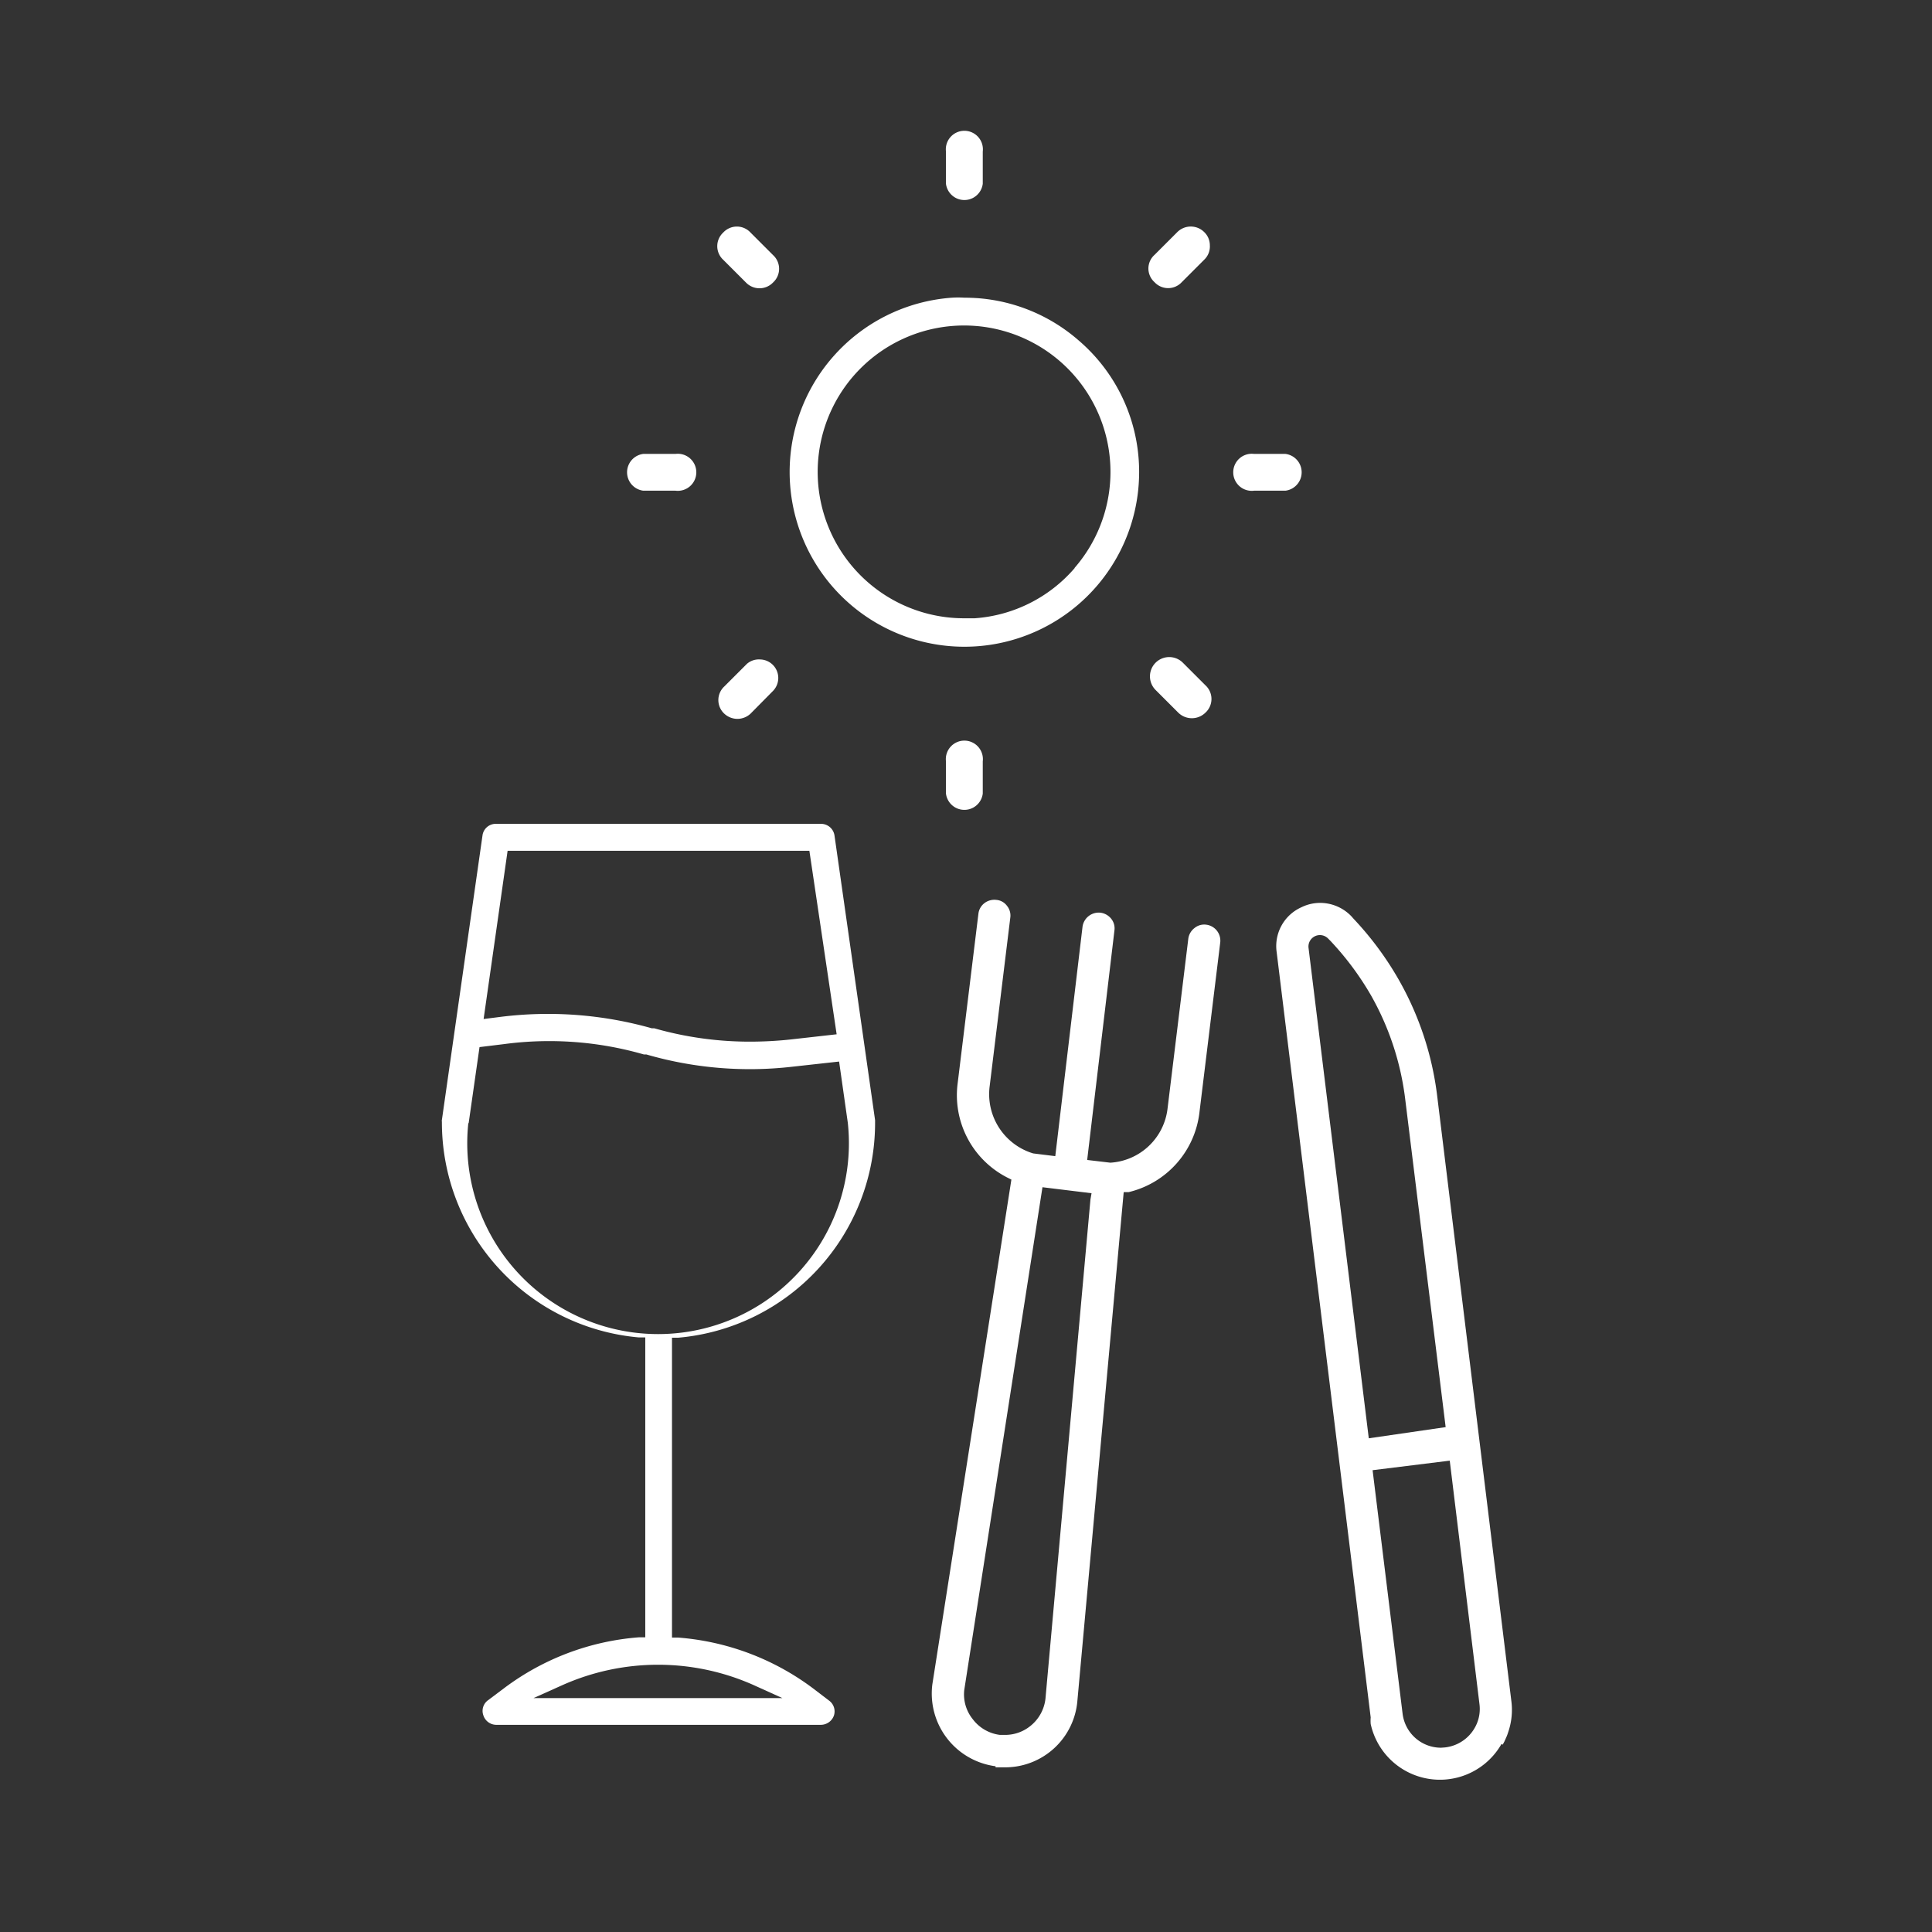
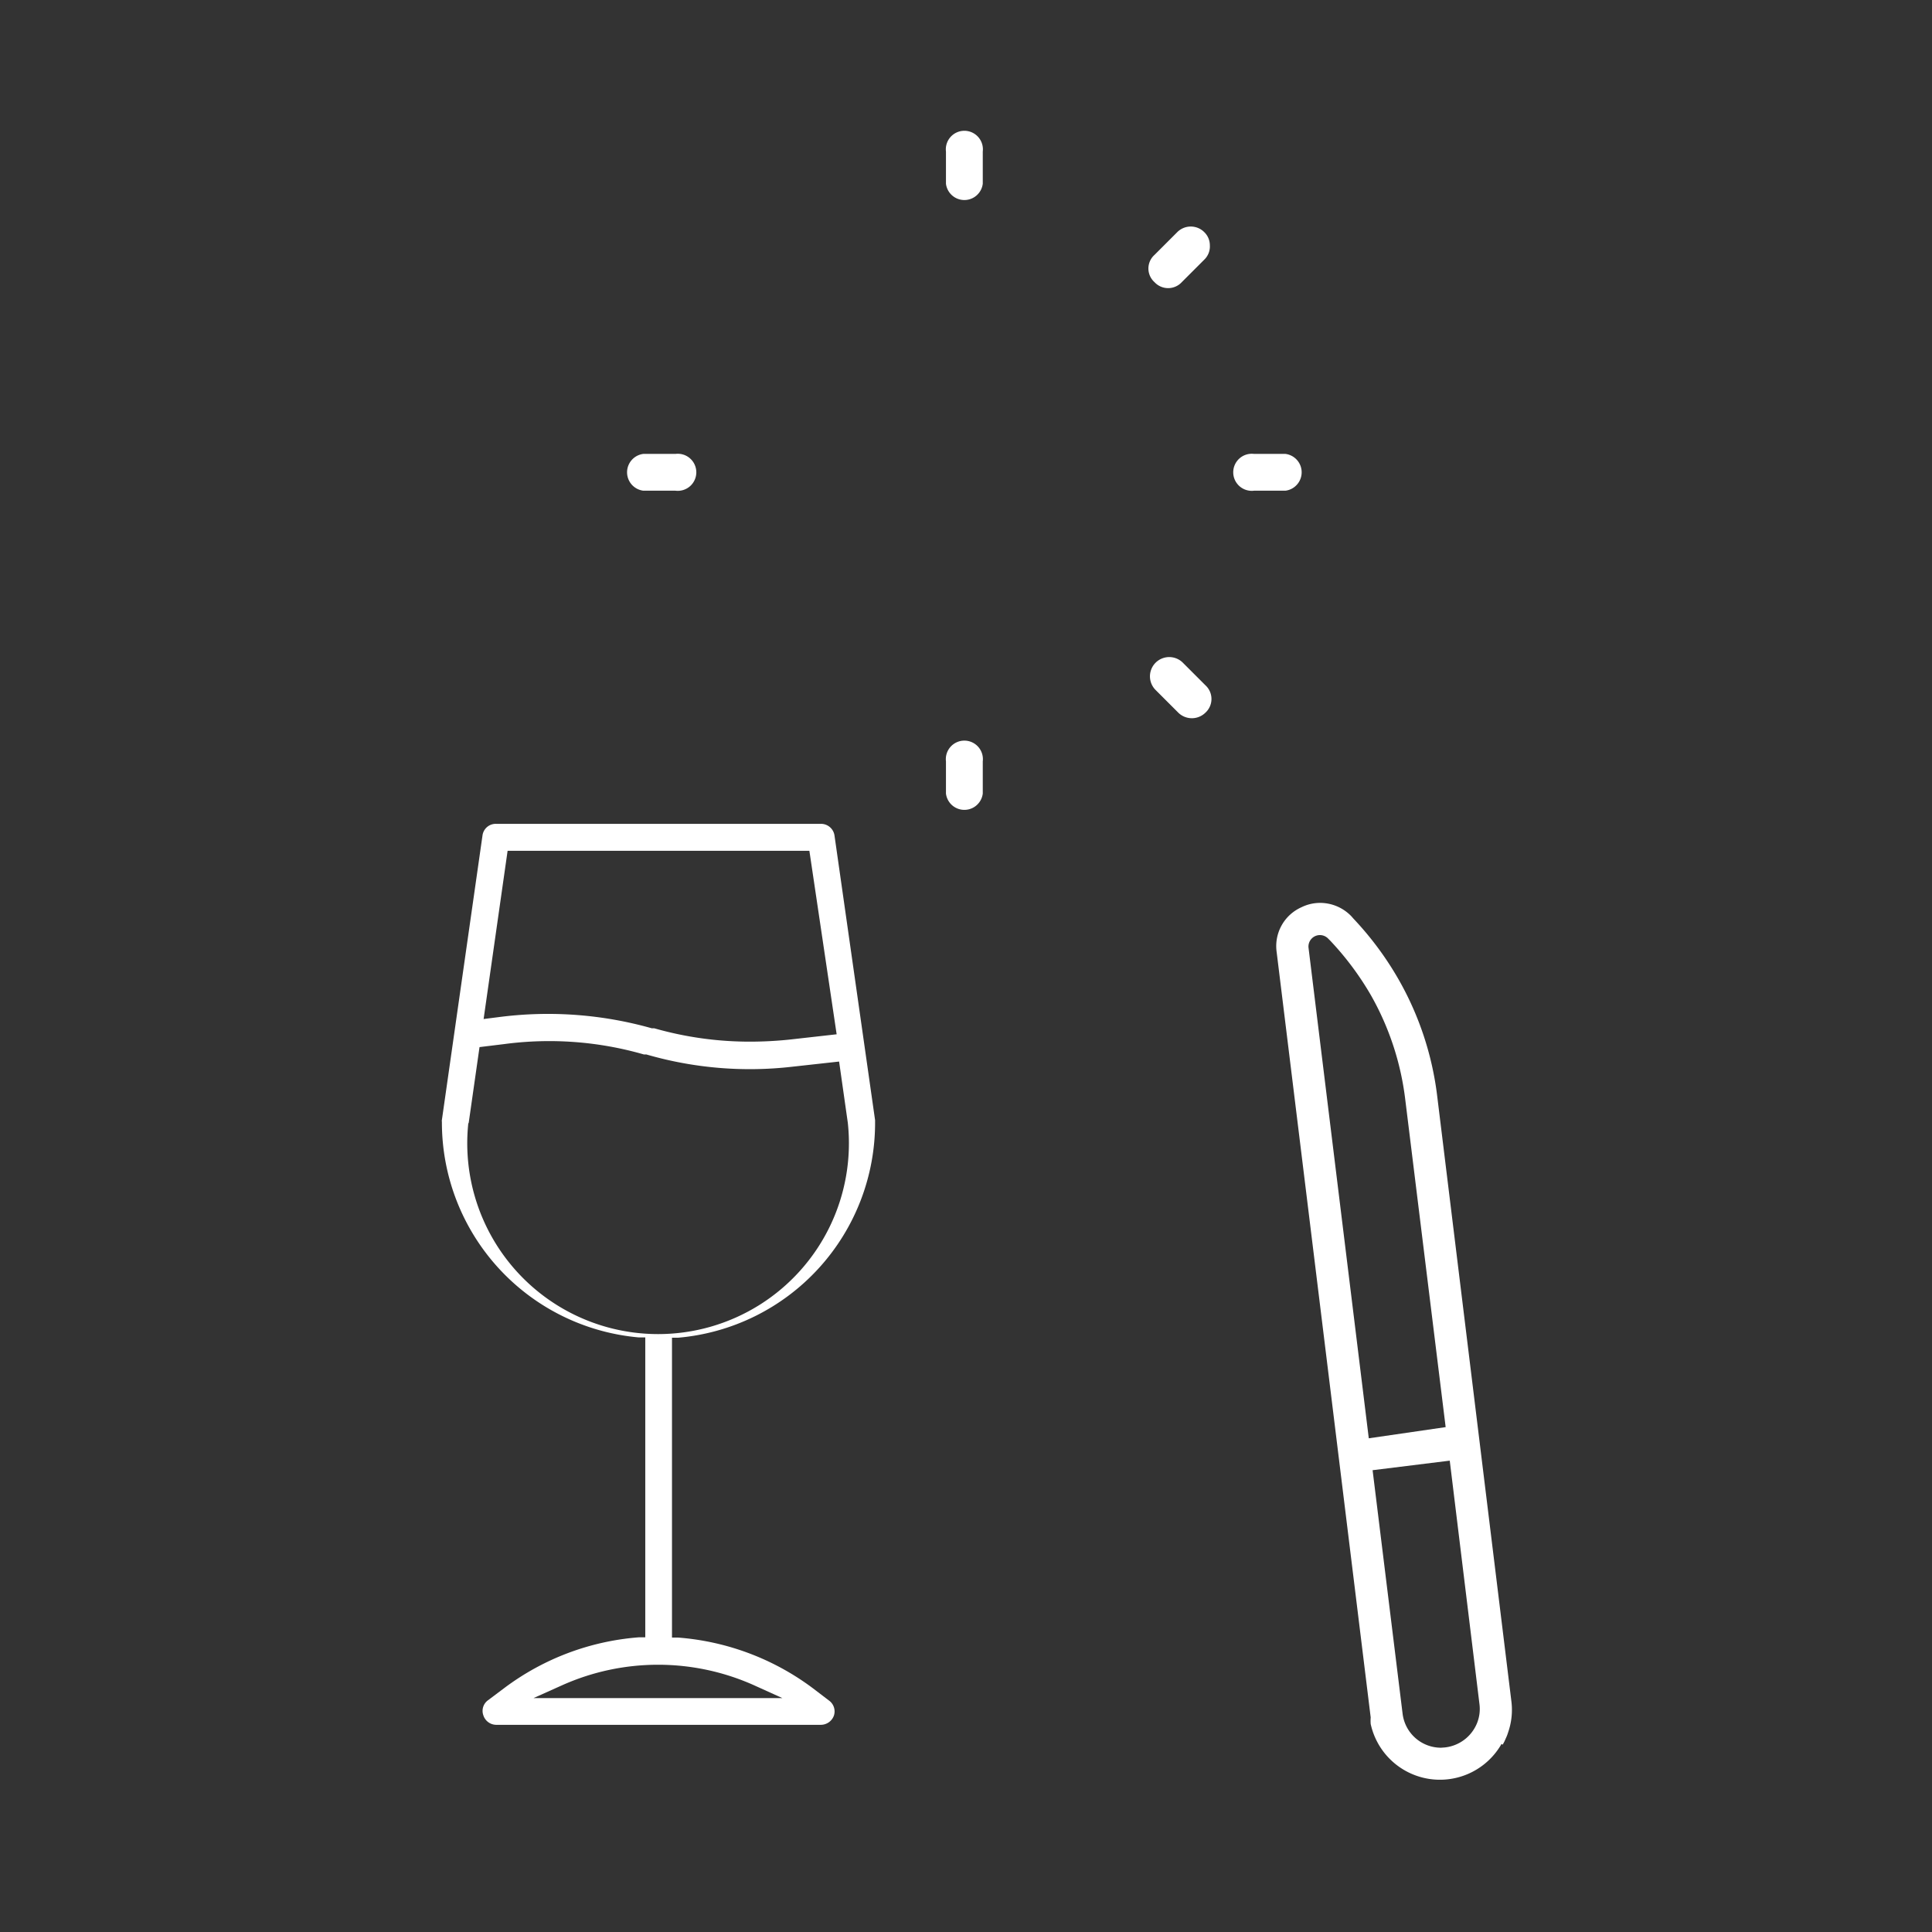
<svg xmlns="http://www.w3.org/2000/svg" viewBox="0 0 70.87 70.87">
  <rect x="0" y="0" width="70.87" height="70.87" fill="#333333" stroke="none" />
  <defs>
    <style>.a{fill:#ffffff;}</style>
  </defs>
  <title>2019-05 GA pictogrammes</title>
-   <path class="a" d="M39.57,12.49a6.35,6.35,0,0,0-4.19-1.57,3.54,3.54,0,0,0-.46,0,6.41,6.41,0,1,0,6.85,5.94A6.34,6.34,0,0,0,39.57,12.49Zm-.15,8.35a5.33,5.33,0,0,1-3.67,1.84h-.38a5.37,5.37,0,1,1,4.05-1.85Z" />
  <path class="a" d="M36.05,6.74V5.56a.68.68,0,1,0-1.35,0V6.74a.68.68,0,0,0,1.35,0Z" />
-   <path class="a" d="M27.53,8.53a.68.68,0,0,0-1,0,.68.68,0,0,0,0,1l.83.83a.69.69,0,0,0,1,0,.68.68,0,0,0,0-1Z" />
  <path class="a" d="M24.78,18a.68.68,0,1,0,0-1.35H23.6a.68.68,0,0,0,0,1.35Z" />
-   <path class="a" d="M27.4,24.35l-.83.83a.68.68,0,0,0,0,1,.71.71,0,0,0,.48.19h0a.71.71,0,0,0,.48-.19l.83-.84a.68.68,0,0,0-.48-1.15A.67.67,0,0,0,27.4,24.35Z" />
  <path class="a" d="M36.05,29.11V27.93a.68.68,0,1,0-1.35,0v1.18a.68.68,0,0,0,1.35,0Z" />
  <path class="a" d="M42.39,25.31l.83.83a.71.71,0,0,0,1,0,.68.68,0,0,0,0-1l-.83-.83a.68.68,0,0,0-1,1Z" />
  <path class="a" d="M47.15,18a.68.68,0,0,0,0-1.35H46A.68.68,0,1,0,46,18Z" />
  <path class="a" d="M44.38,9a.67.67,0,0,0-.2-.48.7.7,0,0,0-1,0l-.83.83a.67.67,0,0,0,0,1,.68.68,0,0,0,1,0l.83-.83A.67.67,0,0,0,44.38,9Z" />
-   <polygon class="a" points="48.25 34.74 48.25 34.74 48.25 34.74 48.25 34.74" />
  <path class="a" d="M55.12,64a1.51,1.51,0,0,0,.11-.22,1.57,1.57,0,0,0,.09-.23,2.51,2.51,0,0,0,.12-1.15L52.72,40.21a11.39,11.39,0,0,0-1.41-4.27,11.71,11.71,0,0,0-1.66-2.24l-.07-.08a1.59,1.59,0,0,0-1.15-.5,1.55,1.55,0,0,0-.69.16,1.56,1.56,0,0,0-.91,1.64L50.28,63a1.5,1.5,0,0,0,0,.24,2.6,2.6,0,0,0,4.8.73ZM50.21,52.76,48,34.77a.42.42,0,0,1,.72-.34l.08.08a10.79,10.79,0,0,1,1.49,2,10.23,10.23,0,0,1,1.26,3.84l1.48,12Zm2.65,11.35a1.42,1.42,0,0,1-1.41-1.25l-1.1-8.93,2.83-.35,1.09,8.93a1.39,1.39,0,0,1-.09.7A1.44,1.44,0,0,1,53,64.1Z" />
-   <path class="a" d="M36.52,64.83l.35,0a2.66,2.66,0,0,0,2.65-2.43l1.7-18.67.18,0A3.41,3.41,0,0,0,44,40.79l.76-6.21a.59.59,0,0,0-.51-.66.56.56,0,0,0-.43.12.59.59,0,0,0-.23.39l-.76,6.22a2.25,2.25,0,0,1-2.1,2l-.85-.1,1-8.42a.56.56,0,0,0-.12-.43.6.6,0,0,0-.39-.22.6.6,0,0,0-.66.51l-1,8.42-.81-.1a2.27,2.27,0,0,1-1.6-2.44l.76-6.21a.56.56,0,0,0-.12-.43.54.54,0,0,0-.39-.22.6.6,0,0,0-.44.12.57.57,0,0,0-.22.39l-.76,6.21a3.39,3.39,0,0,0,1.81,3.46l.16.08L34.2,61.79a2.69,2.69,0,0,0,2.32,3ZM35.37,62l2.87-18.45,1.8.22L40,44,38.35,62.31a1.49,1.49,0,0,1-.55,1,1.47,1.47,0,0,1-.93.33h-.19a1.48,1.48,0,0,1-1-.58A1.45,1.45,0,0,1,35.37,62Z" />
  <path class="a" d="M18.19,63.27H30.12a.51.51,0,0,0,.47-.34.49.49,0,0,0-.18-.55l-.59-.45a9.45,9.45,0,0,0-4.94-1.86l-.23,0v-11l.23,0a7.91,7.91,0,0,0,7.22-7.91v-.07L30.61,30.64a.5.5,0,0,0-.49-.42H18.19a.49.49,0,0,0-.49.42L16.21,41.08a.17.17,0,0,0,0,.07,7.92,7.92,0,0,0,7.23,7.91l.23,0v11l-.23,0a9.42,9.42,0,0,0-4.94,1.86l-.6.45a.48.48,0,0,0-.17.55A.5.5,0,0,0,18.19,63.27Zm.43-32.06H29.69l1,6.73L29,38.13a13.9,13.9,0,0,1-1.44.08A12.73,12.73,0,0,1,24,37.72l-.09,0a14,14,0,0,0-5.54-.42l-.63.08Zm-1.43,10v0l.4-2.8.9-.11a12.54,12.54,0,0,1,5.13.38l.09,0a13.62,13.62,0,0,0,5.35.45l1.72-.19.32,2.25a7,7,0,1,1-13.92,0Zm3.45,20.6a8.61,8.61,0,0,1,7,0l1.06.48H19.57Z" />
</svg>